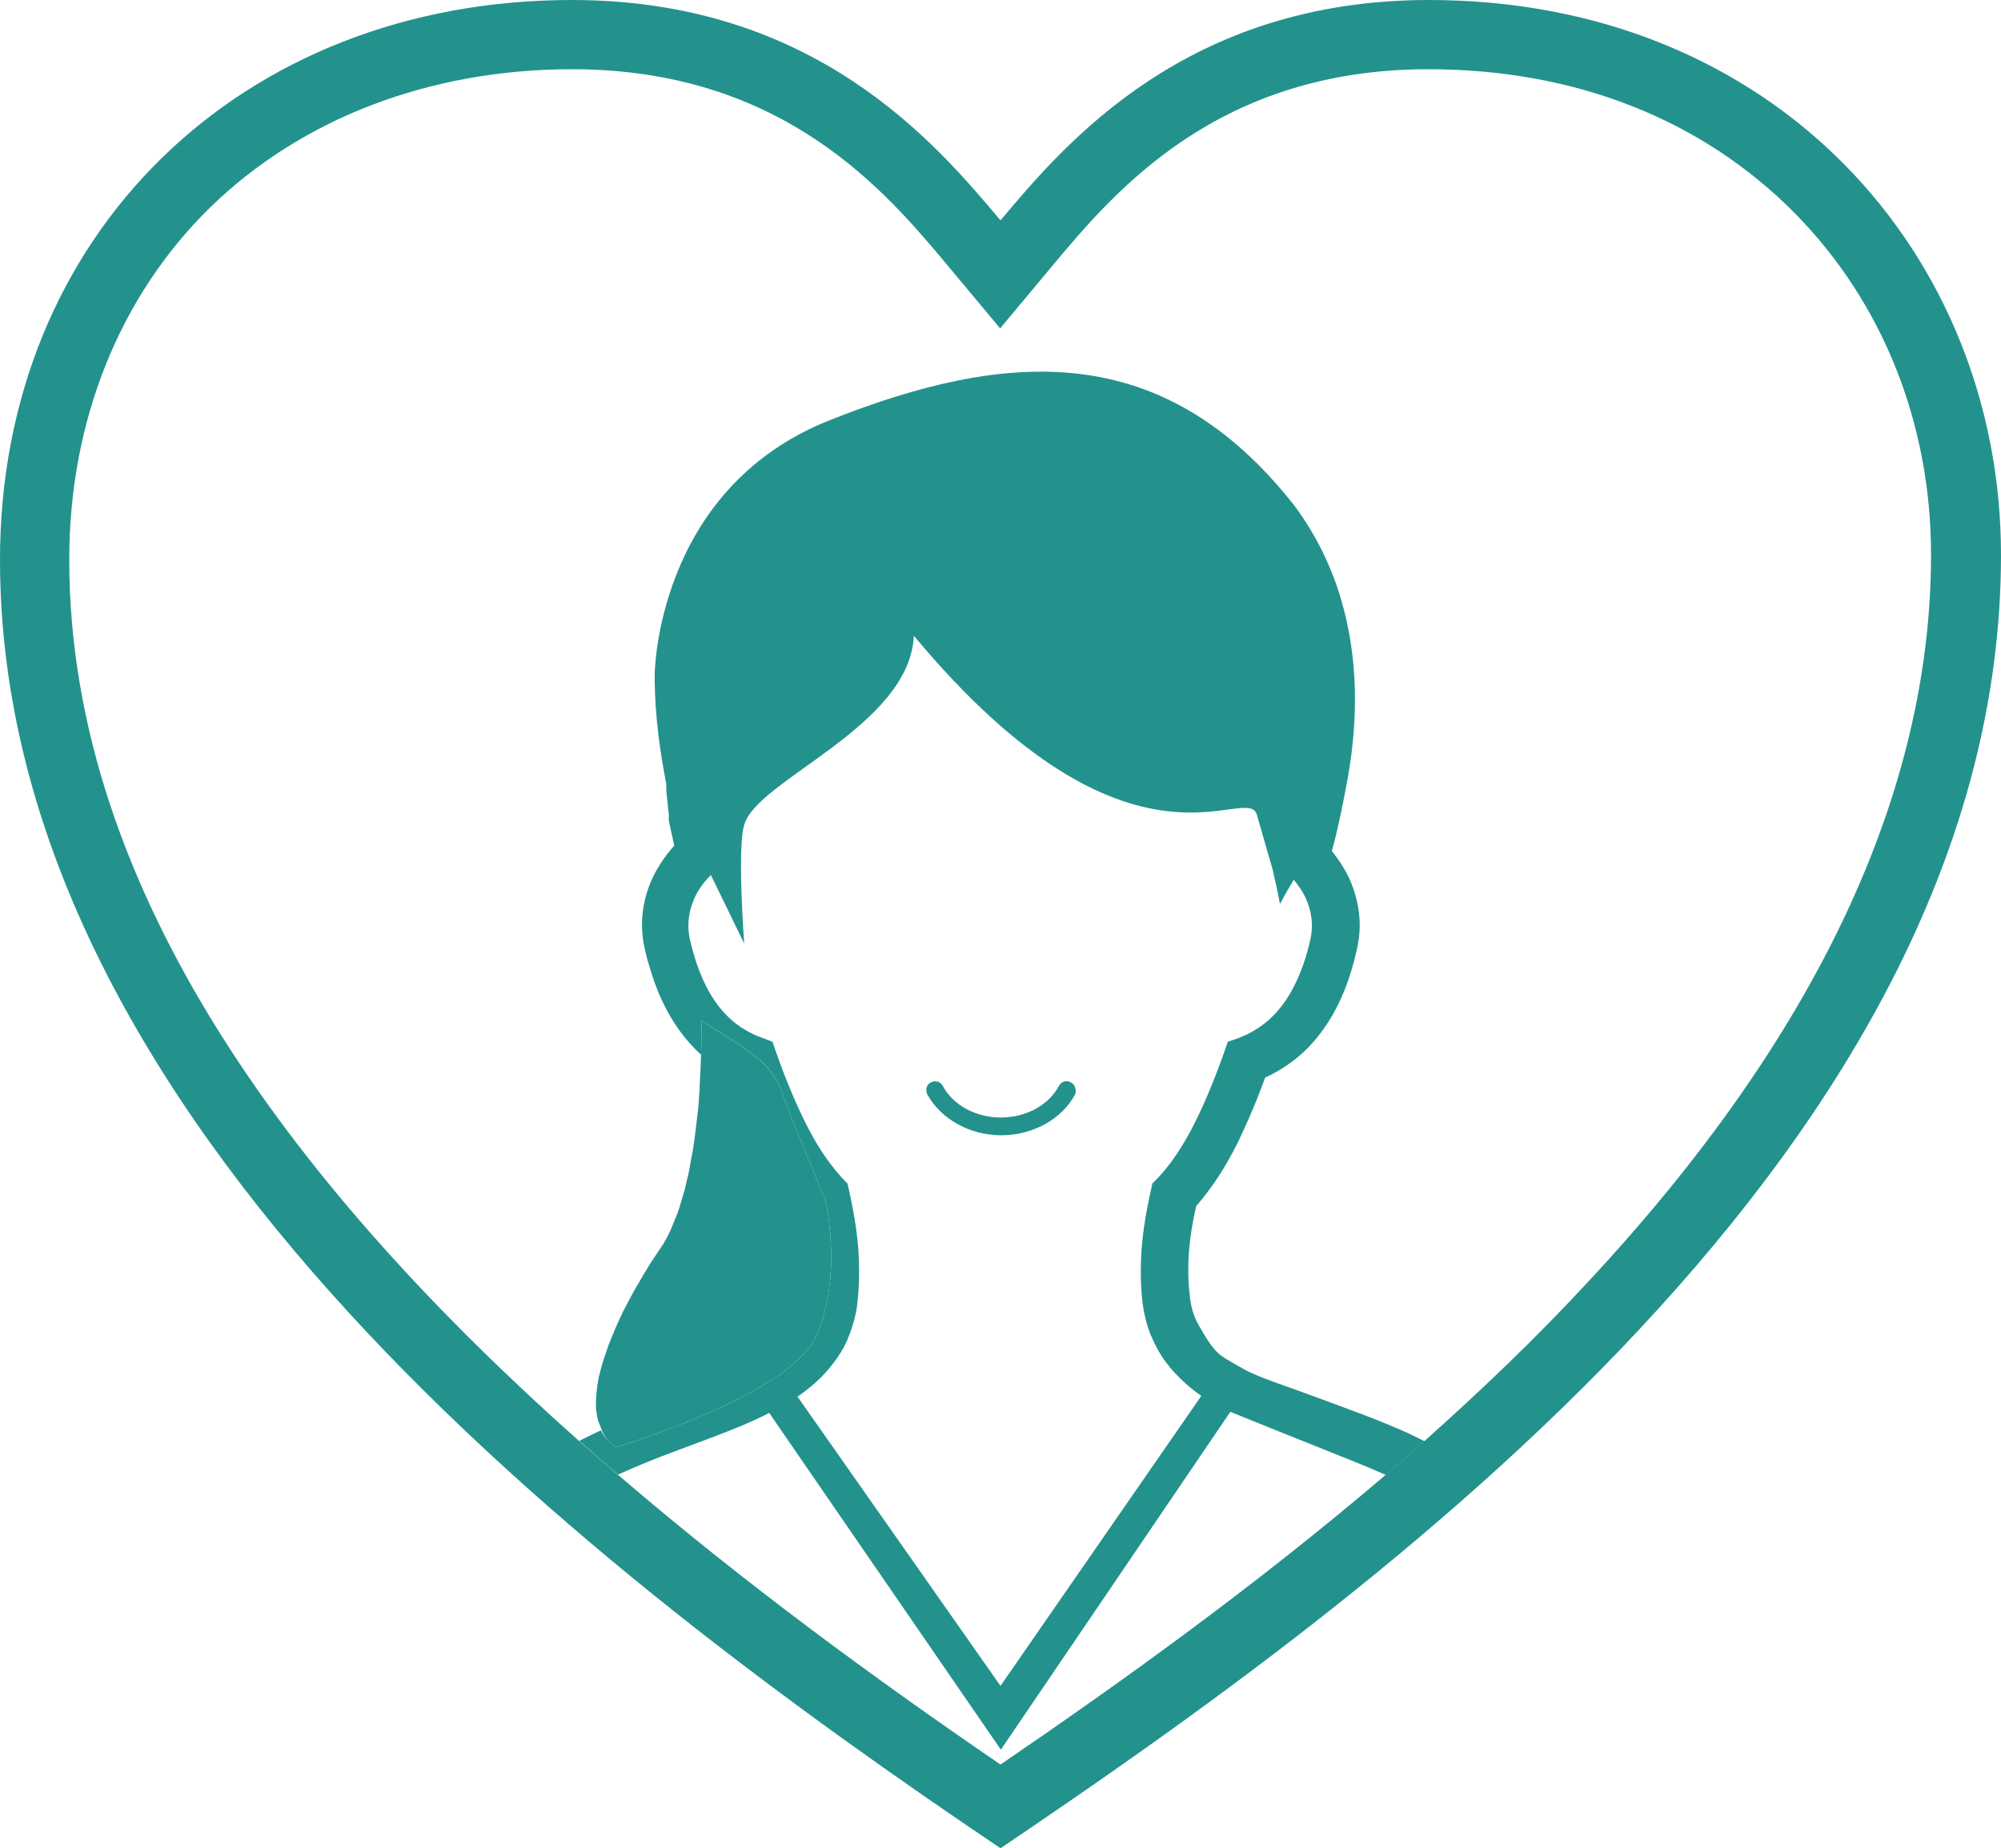
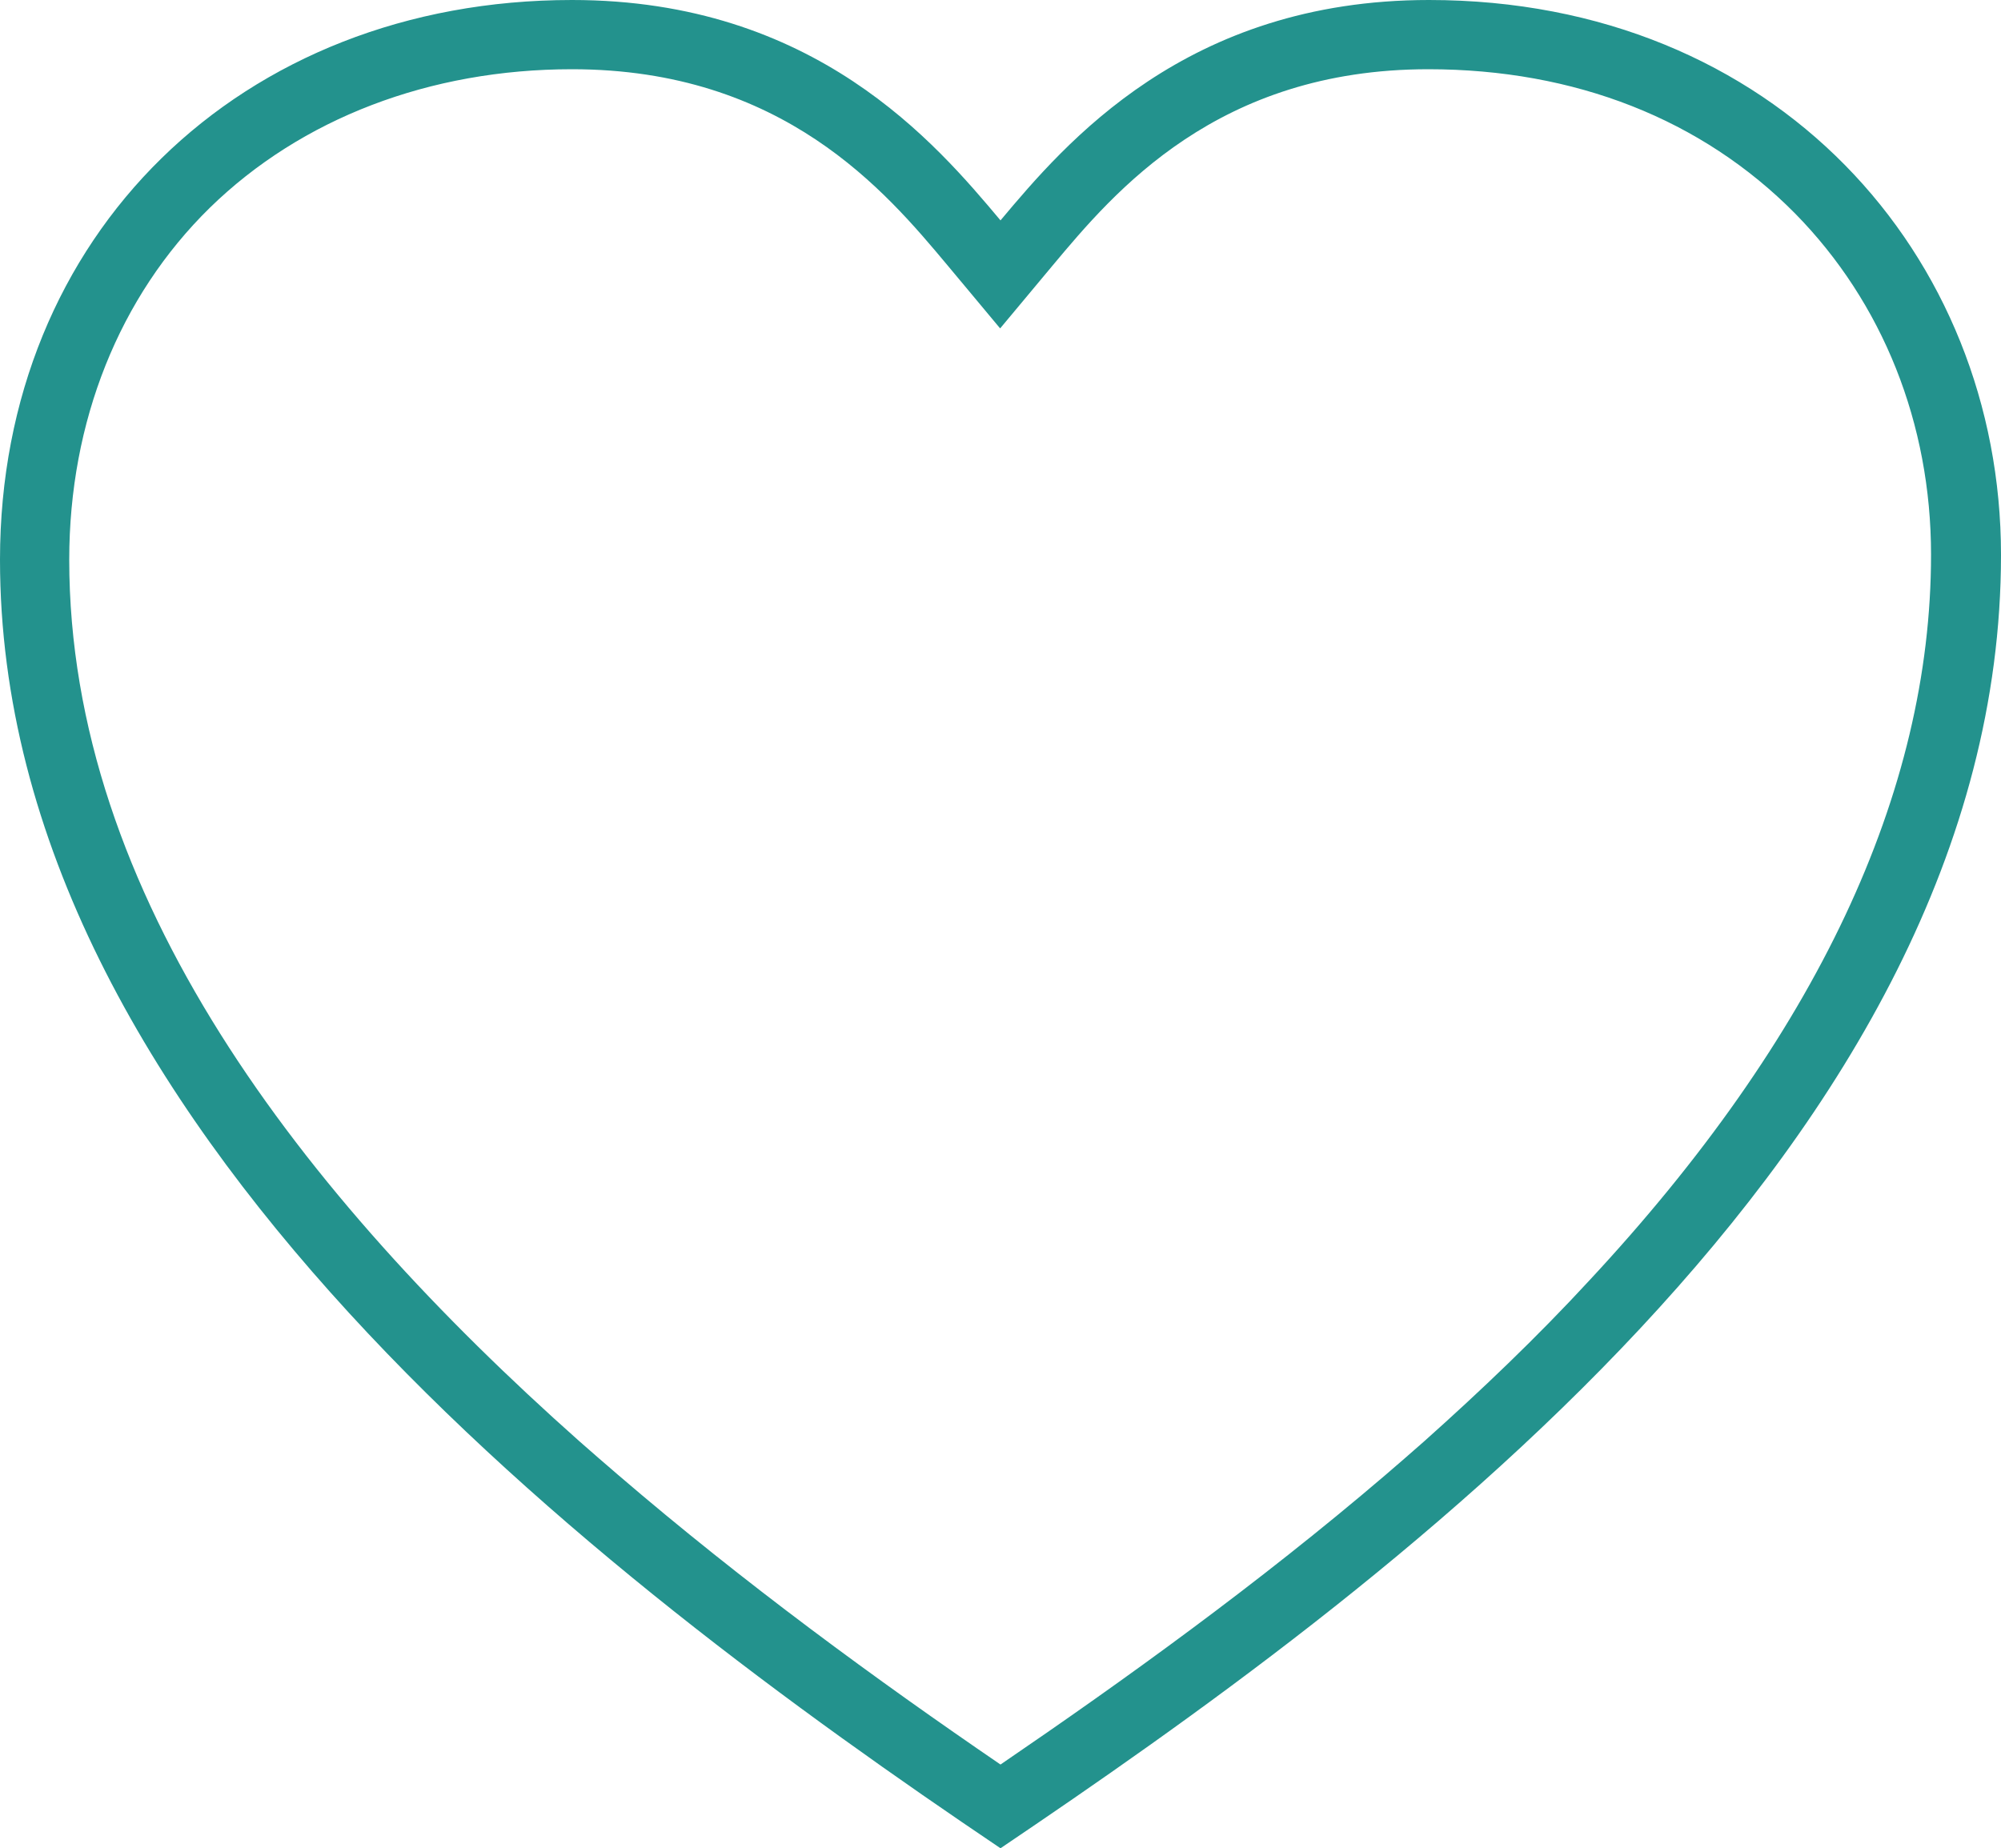
<svg xmlns="http://www.w3.org/2000/svg" version="1.1" id="レイヤー_1" x="0px" y="0px" viewBox="0 0 55.2 50.99" style="enable-background:new 0 0 55.2 50.99;" xml:space="preserve">
  <style type="text/css">
	.st0{fill:#23928D;}
</style>
  <g>
-     <path class="st0" d="M36.32,38.55c-0.8-0.3-1.4-0.48-1.92-0.73c-0.21-0.12-0.59-0.32-0.75-0.45c-0.24-0.2-0.43-0.55-0.57-0.79   c-0.14-0.24-0.23-0.51-0.26-0.85c-0.03-0.24-0.04-0.47-0.04-0.69c0-0.64,0.09-1.2,0.22-1.77c0.36-0.41,0.69-0.89,1-1.47   c0.08-0.15,0.16-0.3,0.23-0.46c0.15-0.32,0.3-0.66,0.45-1.03c0.07-0.19,0.15-0.38,0.22-0.58c0.19-0.09,0.38-0.19,0.57-0.32   c0.43-0.28,0.83-0.68,1.17-1.21c0.34-0.53,0.61-1.19,0.79-2c0.05-0.23,0.08-0.45,0.08-0.67c0-0.46-0.11-0.9-0.29-1.3   c-0.13-0.27-0.29-0.52-0.48-0.75c0.1-0.35,0.21-0.83,0.32-1.39c0.14-0.78,1.15-4.79-1.36-8.15c-3.62-4.6-7.93-4.29-12.83-2.34   c-4.79,1.91-4.81,7.02-4.81,7.02c0,1.17,0.16,2.17,0.32,3.01c0,0.04,0,0.08,0,0.12c0,0.08,0.01,0.16,0.02,0.25   c0.01,0.13,0.03,0.26,0.04,0.37c0.01,0.05,0.01,0.1,0.01,0.14c0,0.02,0,0.04,0,0.05l0,0.01v0v0v0v0.07l0.15,0.69   c-0.22,0.24-0.41,0.52-0.56,0.81c-0.21,0.42-0.33,0.88-0.33,1.38c0,0.11,0.01,0.22,0.02,0.33c0.01,0.11,0.03,0.22,0.06,0.34   c0.03,0.14,0.06,0.27,0.1,0.39c0.11,0.38,0.23,0.73,0.38,1.04c0.29,0.62,0.66,1.1,1.06,1.47c0,0,0,0,0.01,0   c0.02-0.56,0.01-0.93,0.01-0.93s1.31,0.81,1.41,0.92c0.11,0.11,0.56,0.35,0.81,1.06c0.25,0.71,1.2,2.97,1.2,2.97   s0.49,2.08-0.25,3.74c-0.74,1.66-5.51,3.07-5.51,3.07c-0.19-0.11-0.34-0.26-0.43-0.46c-0.18,0.08-0.36,0.17-0.54,0.26   c-0.02,0.01-0.04,0.02-0.06,0.03c0.35,0.31,0.71,0.63,1.07,0.93c0.51-0.23,1.05-0.45,1.59-0.65l0.91-0.34   c0.58-0.22,1.15-0.44,1.67-0.71l6.39,9.29l6.33-9.32l1.34,0.54c0.71,0.28,1.34,0.54,2.07,0.83c0.3,0.12,0.59,0.24,0.88,0.37   c0.36-0.31,0.71-0.62,1.07-0.93c-0.14-0.07-0.29-0.14-0.43-0.21C37.99,39.15,37.12,38.85,36.32,38.55z M27.6,46.51L22,38.53   c0.11-0.07,0.21-0.15,0.31-0.23c0.23-0.18,0.44-0.39,0.62-0.62c0,0,0.33-0.39,0.47-0.78c0.13-0.32,0.23-0.66,0.26-1.03   c0.03-0.29,0.04-0.56,0.04-0.82c0-0.85-0.14-1.57-0.28-2.22l-0.04-0.18l-0.13-0.13c-0.31-0.34-0.62-0.76-0.92-1.33   c-0.3-0.57-0.61-1.28-0.92-2.16l-0.1-0.29l-0.29-0.11c-0.2-0.07-0.39-0.17-0.58-0.29c-0.28-0.19-0.55-0.45-0.79-0.83   c-0.24-0.38-0.46-0.9-0.62-1.6c-0.03-0.13-0.04-0.26-0.04-0.38c0-0.28,0.07-0.54,0.19-0.8c0.1-0.21,0.25-0.41,0.43-0.59l0.92,1.89   c0,0-0.2-2.63,0-3.27c0.33-1.24,4.56-2.71,4.68-5.22c6,7.2,9.18,4.02,9.46,4.93L35.11,24c0.13,0.56,0.2,0.94,0.2,0.94   s0.15-0.29,0.38-0.67c0.13,0.16,0.25,0.33,0.33,0.51c0.11,0.24,0.17,0.49,0.17,0.75c0,0.13-0.01,0.25-0.04,0.38   c-0.1,0.46-0.24,0.85-0.39,1.17c-0.22,0.48-0.48,0.8-0.75,1.05c-0.27,0.24-0.56,0.4-0.85,0.51l-0.29,0.1l-0.1,0.29   c-0.31,0.88-0.62,1.59-0.92,2.16c-0.31,0.57-0.61,1-0.93,1.33l-0.13,0.13l-0.04,0.18c-0.14,0.65-0.28,1.37-0.28,2.22   c0,0.26,0.01,0.54,0.04,0.82c0.04,0.34,0.11,0.65,0.23,0.95c0,0.01,0.01,0.03,0.02,0.04c0,0,0.19,0.48,0.46,0.79   c0.08,0.11,0.17,0.21,0.27,0.31c0.2,0.21,0.42,0.39,0.65,0.55L27.6,46.51z" />
-     <path class="st0" d="M17.01,39.92c0,0,4.77-1.41,5.51-3.07c0.74-1.66,0.25-3.74,0.25-3.74s-0.95-2.26-1.2-2.97   c-0.25-0.71-0.71-0.95-0.81-1.06c-0.11-0.11-1.41-0.92-1.41-0.92s0.01,0.37-0.01,0.93l0,0c0,0,0,0,0,0c0,0.08-0.01,0.16-0.01,0.25   c0,0.02,0,0.03,0,0.05c-0.01,0.18-0.02,0.37-0.03,0.58c0,0.02,0,0.05,0,0.07c-0.01,0.09-0.01,0.18-0.02,0.27c0,0.02,0,0.03,0,0.05   c-0.01,0.1-0.02,0.21-0.03,0.32c0,0.02-0.01,0.05-0.01,0.07c-0.01,0.09-0.02,0.17-0.03,0.26c0,0.03-0.01,0.06-0.01,0.08   c-0.01,0.11-0.03,0.22-0.04,0.33c0,0.02-0.01,0.04-0.01,0.06c-0.01,0.09-0.03,0.19-0.04,0.28c-0.01,0.03-0.01,0.06-0.02,0.09   c-0.02,0.11-0.04,0.22-0.06,0.33c0,0,0,0.01,0,0.01c-0.02,0.11-0.04,0.22-0.07,0.32c-0.01,0.03-0.01,0.06-0.02,0.09   c-0.02,0.09-0.04,0.18-0.06,0.26c-0.01,0.02-0.01,0.04-0.02,0.06c-0.03,0.1-0.06,0.2-0.09,0.3c-0.01,0.03-0.02,0.05-0.02,0.07   c-0.03,0.08-0.05,0.16-0.08,0.23c-0.01,0.02-0.02,0.05-0.03,0.07c-0.04,0.09-0.07,0.18-0.11,0.27c-0.01,0.02-0.01,0.03-0.02,0.05   c-0.03,0.07-0.07,0.14-0.1,0.21c-0.01,0.02-0.02,0.04-0.04,0.07c-0.04,0.08-0.09,0.16-0.14,0.23c-0.1,0.15-0.2,0.3-0.3,0.45   c-0.03,0.05-0.06,0.1-0.09,0.15c-0.06,0.1-0.12,0.2-0.18,0.3c-0.03,0.06-0.06,0.11-0.1,0.17c-0.05,0.09-0.1,0.18-0.15,0.27   c-0.03,0.06-0.06,0.11-0.09,0.17c-0.05,0.09-0.09,0.18-0.14,0.27c-0.02,0.05-0.05,0.1-0.07,0.15c-0.06,0.13-0.12,0.26-0.17,0.38   c-0.02,0.05-0.04,0.1-0.06,0.15c-0.03,0.07-0.06,0.15-0.09,0.22c-0.02,0.06-0.04,0.12-0.06,0.18c-0.02,0.06-0.04,0.12-0.06,0.17   c-0.02,0.06-0.04,0.13-0.06,0.19c-0.01,0.05-0.03,0.1-0.04,0.15c-0.02,0.07-0.03,0.13-0.05,0.19c-0.01,0.04-0.01,0.07-0.02,0.11   c-0.04,0.24-0.06,0.46-0.06,0.66c0,0.02,0,0.05,0,0.07c0,0.06,0.01,0.12,0.02,0.17c0,0.02,0.01,0.05,0.01,0.07   c0.01,0.05,0.02,0.11,0.04,0.16c0.01,0.02,0.01,0.04,0.02,0.05c0.02,0.05,0.04,0.1,0.06,0.15C16.67,39.66,16.81,39.81,17.01,39.92z   " />
    <path class="st0" d="M39.42,0C32.72,0,29.38,3.96,27.6,6.08C25.82,3.96,22.48,0,15.78,0C6.63,0,0,6.49,0,15.44   c0,15.51,16.46,28.04,27.6,35.55c10.25-6.92,27.6-19.42,27.6-35.68C55.2,7.04,48.98,0,39.42,0z M39.28,39.77   c-0.35,0.31-0.71,0.62-1.07,0.93c-3.5,2.99-7.18,5.64-10.61,7.98c-3.41-2.33-7.08-5.01-10.56-8c-0.36-0.31-0.72-0.62-1.07-0.93   c0,0,0,0,0,0C8.33,32.96,1.91,24.69,1.91,15.44c0-3.81,1.38-7.26,3.88-9.71c2.52-2.46,6.06-3.82,9.99-3.82   c5.83,0,8.66,3.38,10.35,5.4l1.46,1.75l1.46-1.75c1.69-2.02,4.53-5.4,10.35-5.4c4.05,0,7.55,1.38,10.12,3.98   c2.42,2.46,3.75,5.8,3.75,9.41c0,6.58-3.18,13.32-9.44,20.04C42.4,36.89,40.86,38.36,39.28,39.77z" />
-     <path class="st0" d="M29.54,29.86c-0.12-0.07-0.27-0.02-0.33,0.1c-0.28,0.53-0.91,0.87-1.6,0.87c-0.69,0-1.32-0.34-1.6-0.87   c-0.06-0.12-0.21-0.16-0.33-0.1c-0.12,0.06-0.16,0.21-0.1,0.33c0.37,0.68,1.17,1.13,2.04,1.13s1.67-0.44,2.04-1.13   C29.7,30.07,29.66,29.92,29.54,29.86z" />
  </g>
</svg>